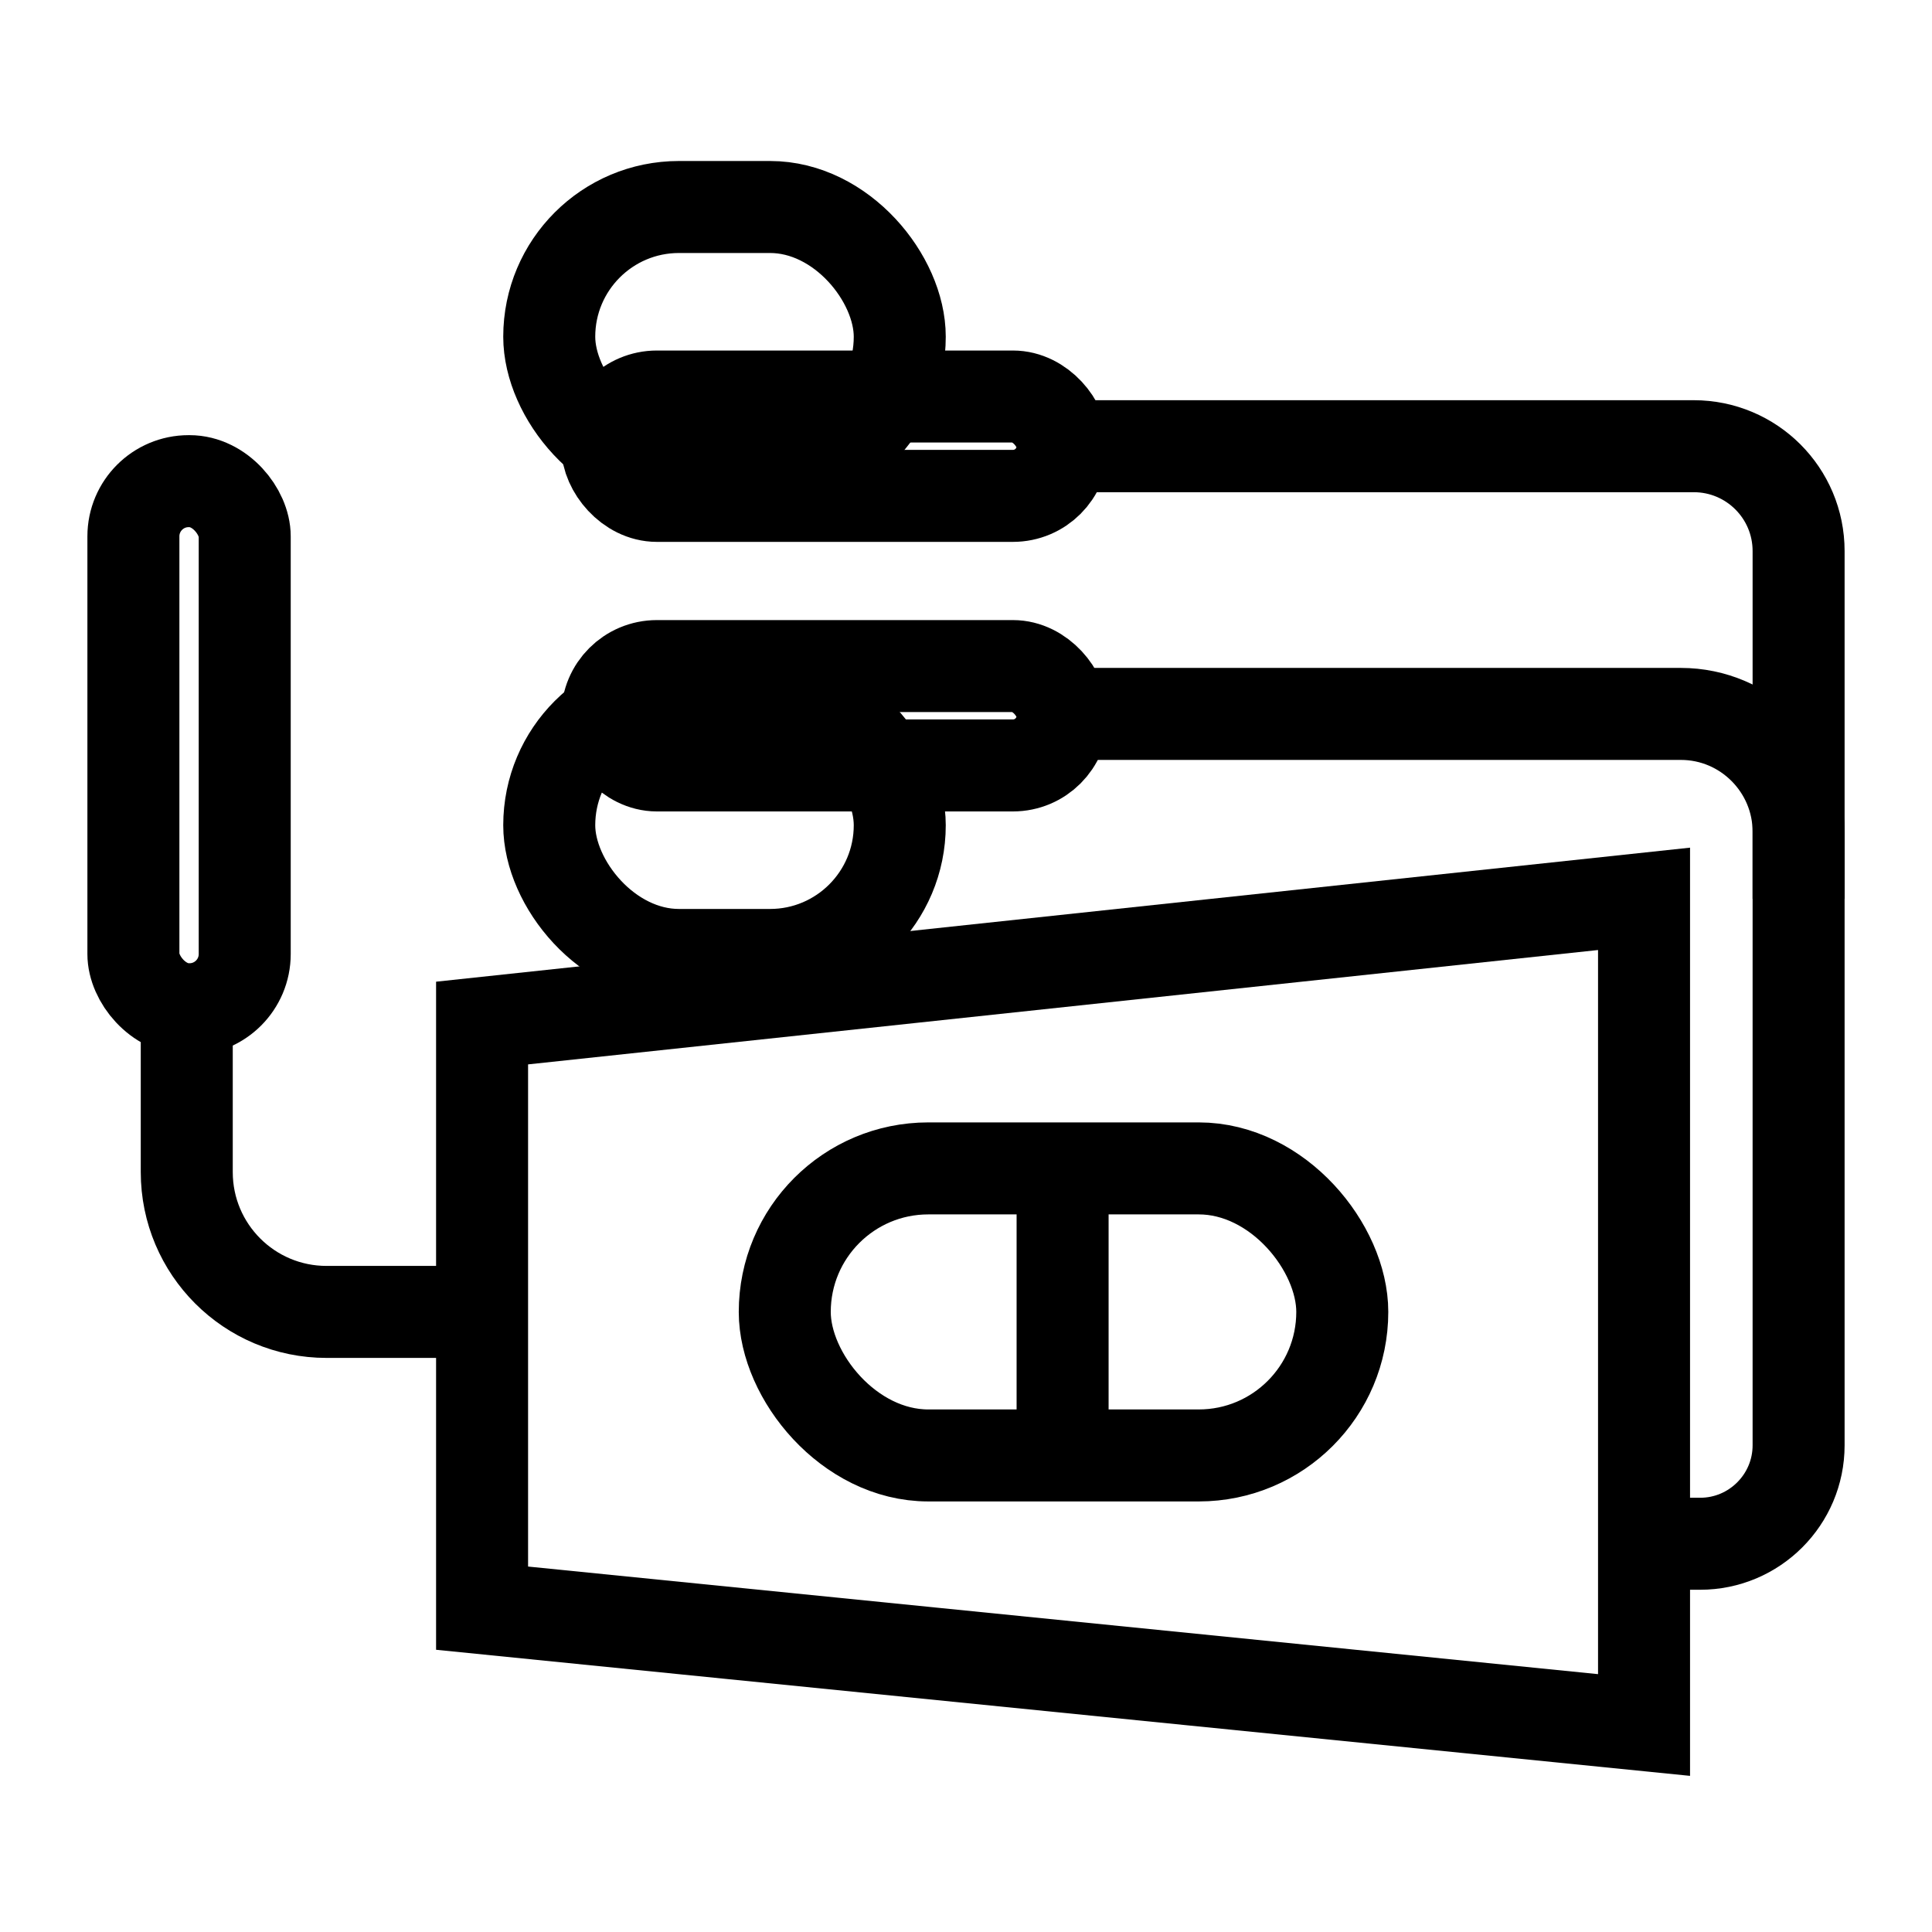
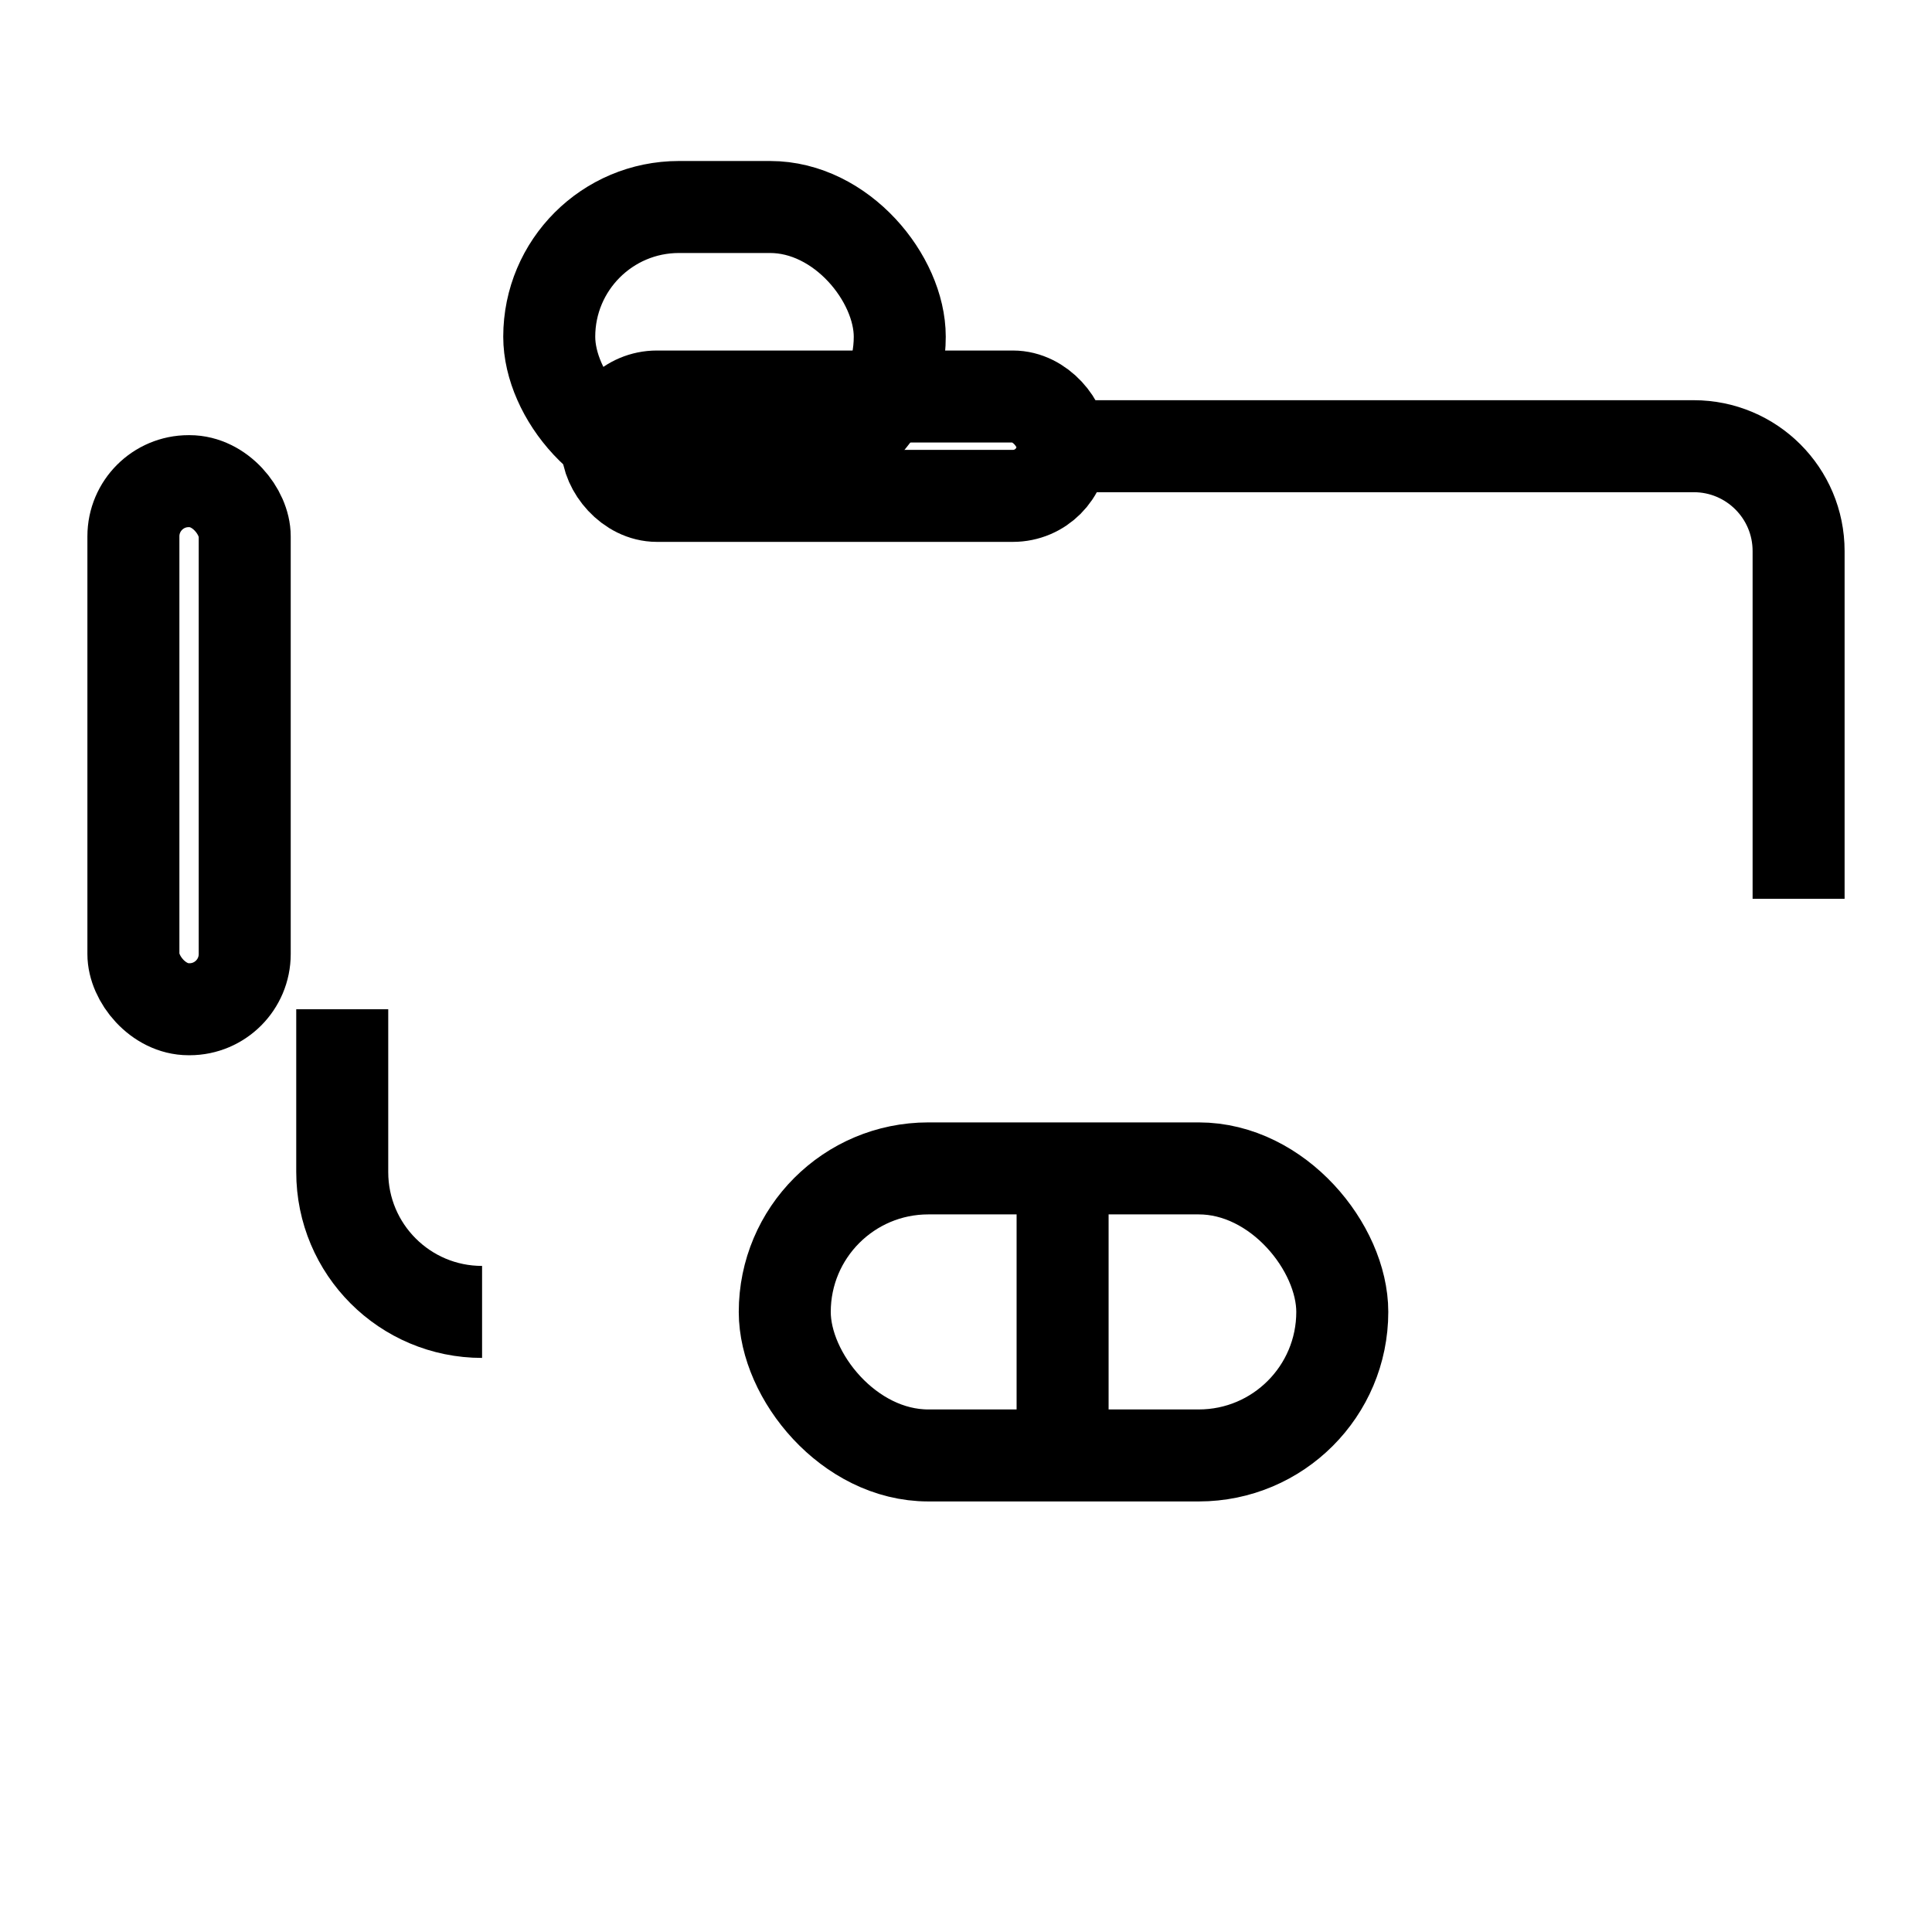
<svg xmlns="http://www.w3.org/2000/svg" id="Capa_1" data-name="Capa 1" viewBox="0 0 21 21">
  <defs>
    <style>
      .cls-1 {
        fill: none;
        stroke: #000;
        stroke-miterlimit: 10;
      }
    </style>
  </defs>
-   <polygon class="cls-1" points="5.24 17.48 17.87 18.75 17.87 9.77 5.24 11.12 5.24 17.48" />
  <rect class="cls-1" x="8.53" y="12.7" width="6.06" height="3.12" rx="1.56" ry="1.56" />
  <line class="cls-1" x1="11.55" y1="12.7" x2="11.55" y2="15.82" />
-   <path class="cls-1" d="M5.24,14.26h-1.69c-.84,0-1.52-.68-1.52-1.52v-1.77" />
+   <path class="cls-1" d="M5.24,14.26c-.84,0-1.52-.68-1.52-1.52v-1.77" />
  <rect class="cls-1" x="1.45" y="5.23" width="1.21" height="5.74" rx=".6" ry=".6" />
-   <path class="cls-1" d="M17.87,16.78h.61c.59,0,1.07-.48,1.07-1.07v-6.67c0-.7-.57-1.28-1.28-1.28h-6.72" />
  <path class="cls-1" d="M11.55,4.85h6.86c.63,0,1.14.51,1.14,1.14v3.78" />
-   <rect class="cls-1" x="5.97" y="7.56" width="3.81" height="2.82" rx="1.41" ry="1.41" />
-   <rect class="cls-1" x="6.6" y="7.24" width="4.95" height="1.08" rx=".54" ry=".54" />
  <rect class="cls-1" x="5.97" y="2.25" width="3.81" height="2.82" rx="1.41" ry="1.41" />
  <rect class="cls-1" x="6.6" y="4.31" width="4.95" height="1.08" rx=".54" ry=".54" />
</svg>